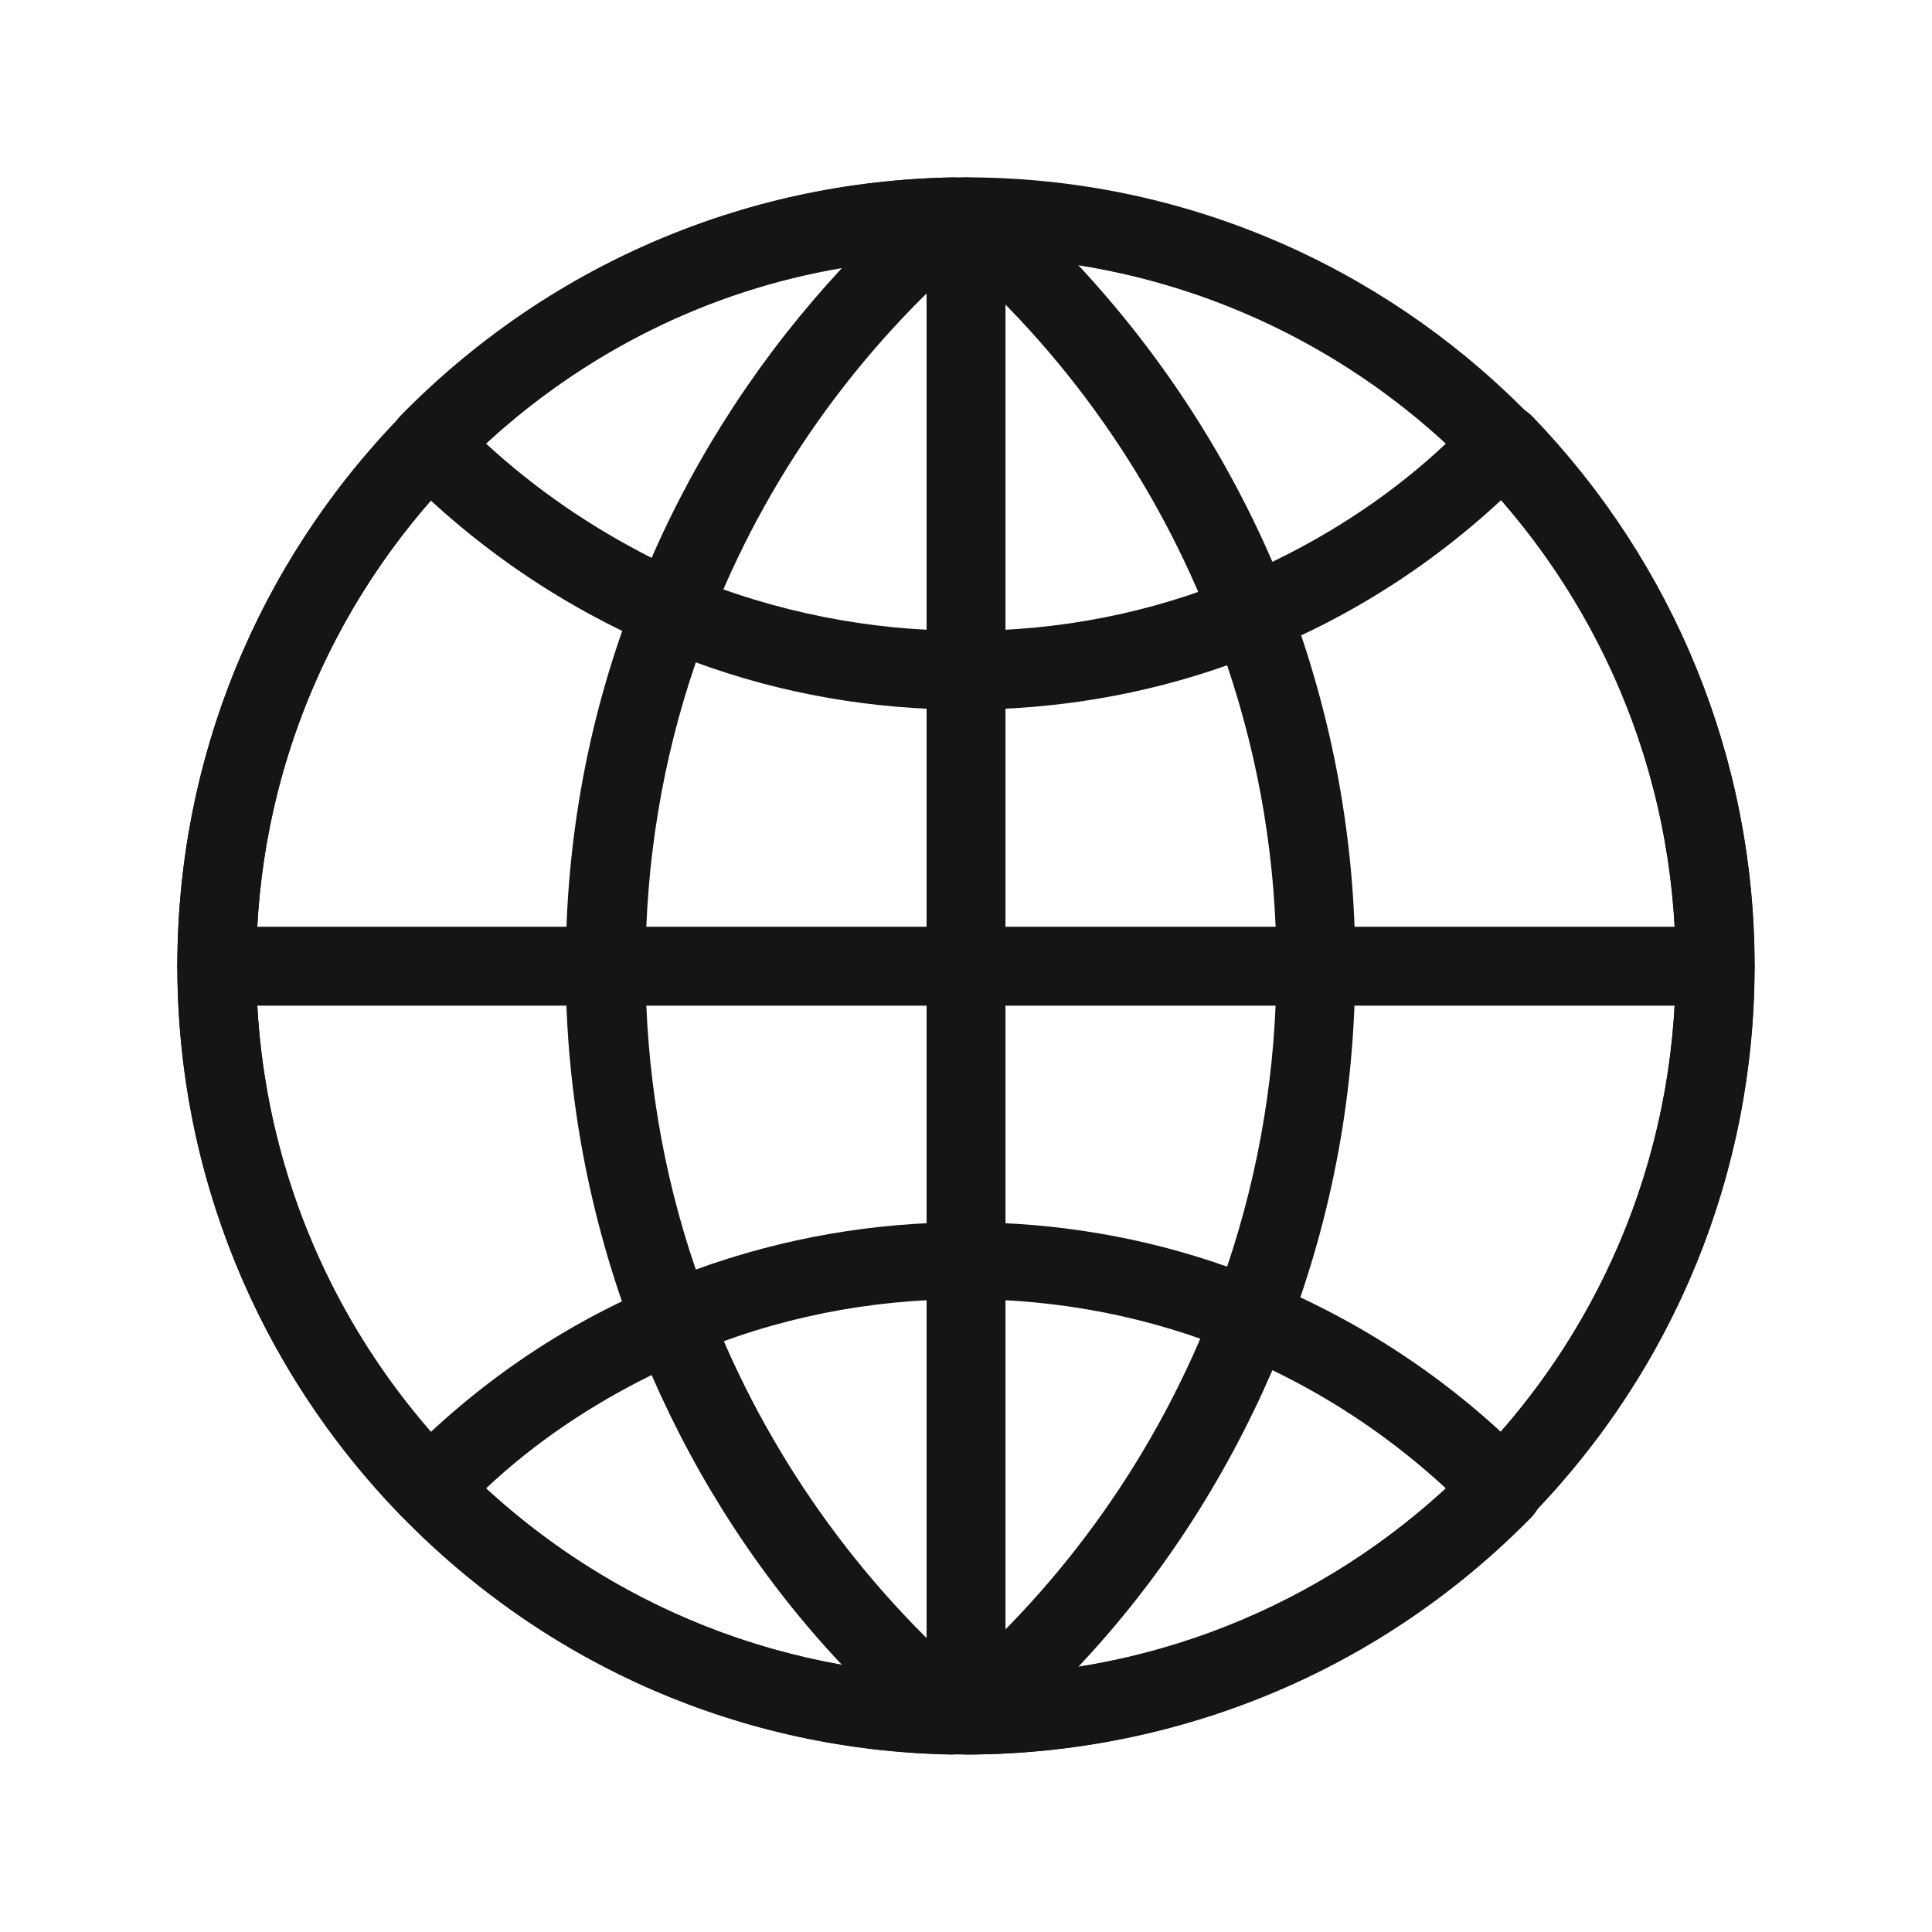
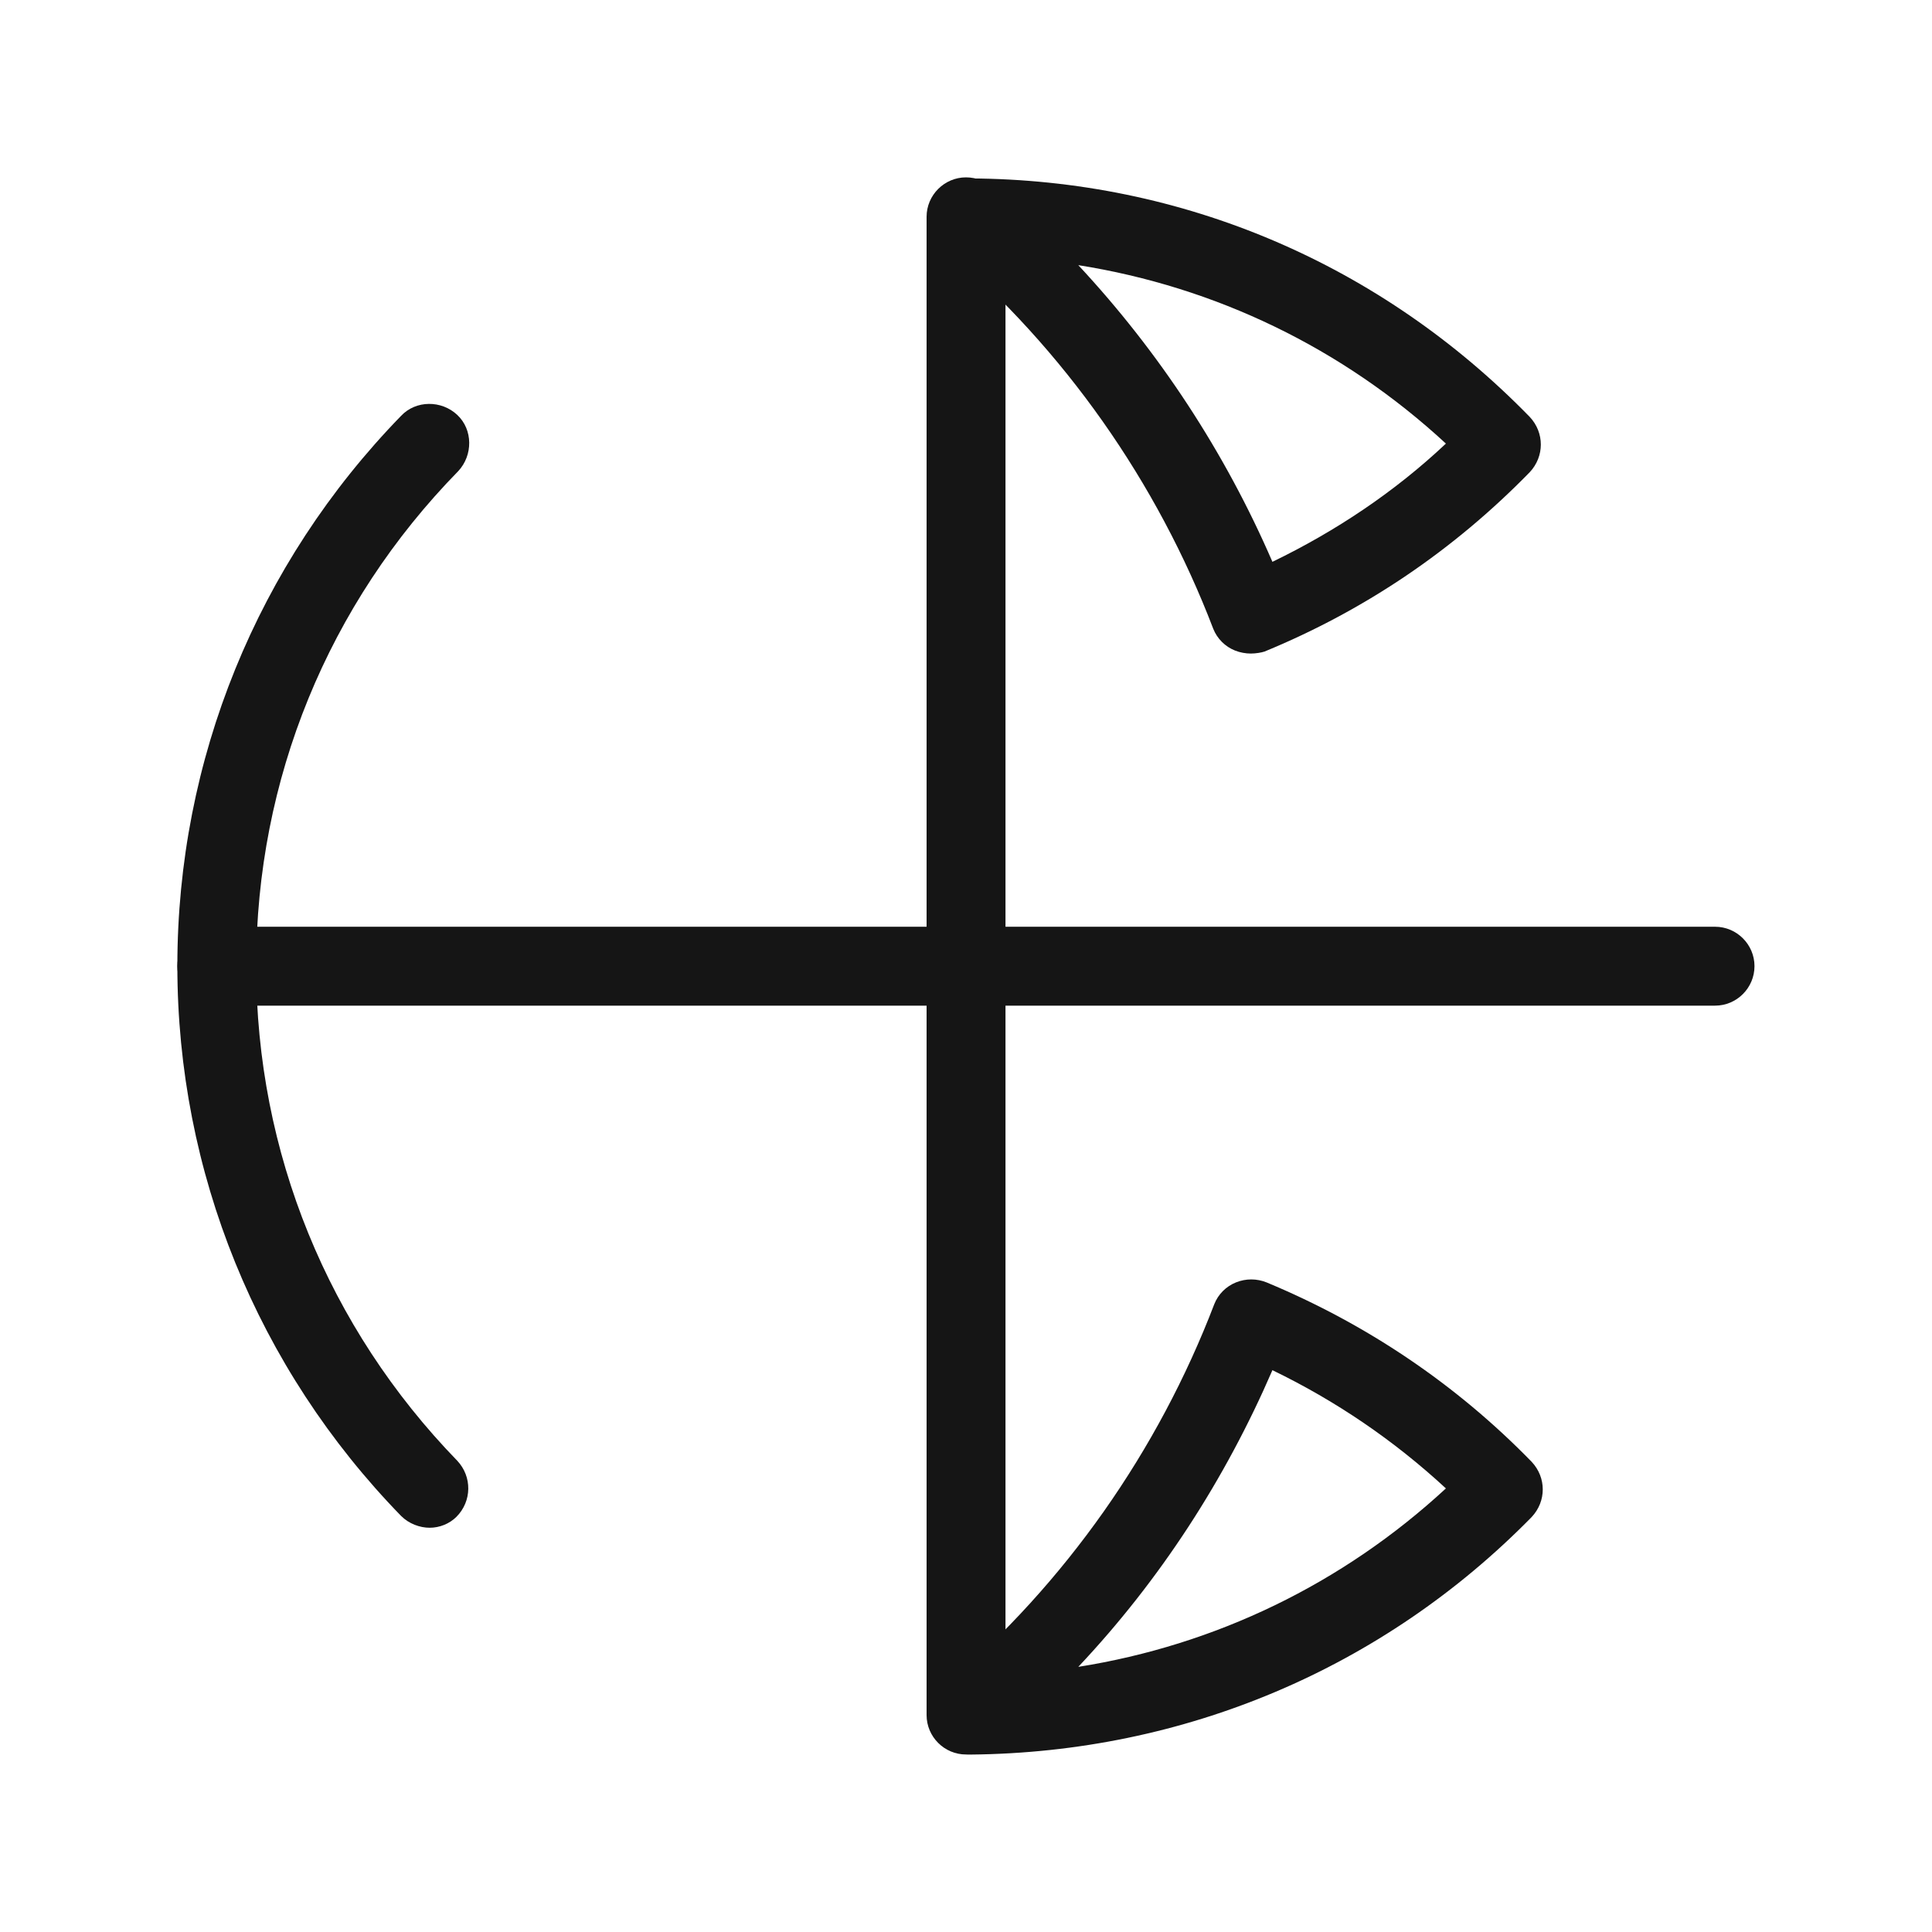
<svg xmlns="http://www.w3.org/2000/svg" width="25" height="25" viewBox="0 0 25 25" fill="none">
-   <path d="M12.499 22.703C6.874 22.703 2.295 18.124 2.295 12.499C2.295 6.874 6.874 2.295 12.499 2.295C18.124 2.295 22.703 6.874 22.703 12.499C22.703 18.124 18.124 22.703 12.499 22.703ZM12.499 3.315C7.435 3.315 3.315 7.435 3.315 12.499C3.315 17.563 7.435 21.683 12.499 21.683C17.563 21.683 21.683 17.563 21.683 12.499C21.683 7.435 17.563 3.315 12.499 3.315Z" fill="#151515" />
  <path d="M12.5 22.703C12.22 22.703 11.99 22.474 11.99 22.193V2.805C11.99 2.525 12.22 2.295 12.5 2.295C12.781 2.295 13.011 2.525 13.011 2.805V22.193C13.011 22.474 12.781 22.703 12.5 22.703Z" fill="#151515" />
  <path d="M22.193 13.013H2.805C2.525 13.013 2.295 12.783 2.295 12.502C2.295 12.222 2.525 11.992 2.805 11.992H22.193C22.474 11.992 22.703 12.222 22.703 12.502C22.703 12.783 22.474 13.013 22.193 13.013Z" fill="#151515" />
  <path d="M5.56 19.769C5.433 19.769 5.292 19.718 5.19 19.616C3.328 17.703 2.295 15.164 2.295 12.499C2.295 9.833 3.328 7.295 5.19 5.381C5.382 5.177 5.713 5.177 5.917 5.369C6.121 5.56 6.121 5.891 5.93 6.096C4.246 7.817 3.315 10.088 3.315 12.499C3.315 14.909 4.246 17.18 5.917 18.902C6.109 19.106 6.109 19.425 5.905 19.629C5.815 19.718 5.688 19.769 5.56 19.769Z" fill="#151515" />
-   <path d="M12.31 22.704C12.297 22.704 12.297 22.704 12.31 22.704C9.606 22.653 7.08 21.556 5.192 19.617C5.001 19.413 5.001 19.107 5.192 18.903C6.149 17.921 7.259 17.155 8.509 16.633C8.636 16.581 8.777 16.581 8.904 16.633C9.032 16.683 9.134 16.785 9.185 16.913C9.912 18.788 11.111 20.485 12.641 21.798C12.807 21.939 12.858 22.168 12.782 22.372C12.705 22.564 12.514 22.704 12.31 22.704ZM6.289 19.26C7.59 20.459 9.172 21.237 10.894 21.543C9.861 20.446 9.032 19.171 8.432 17.793C7.654 18.176 6.927 18.66 6.289 19.26ZM8.7 8.405C8.636 8.405 8.56 8.393 8.496 8.367C7.246 7.831 6.136 7.066 5.18 6.097C4.988 5.893 4.988 5.587 5.18 5.382C7.08 3.444 9.593 2.36 12.297 2.296C12.514 2.283 12.705 2.423 12.782 2.627C12.858 2.831 12.794 3.061 12.641 3.201C11.098 4.515 9.899 6.199 9.172 8.087C9.121 8.214 9.019 8.316 8.891 8.367C8.84 8.393 8.764 8.405 8.7 8.405ZM6.289 5.74C6.94 6.339 7.654 6.824 8.432 7.219C9.032 5.842 9.874 4.566 10.894 3.469C9.172 3.763 7.59 4.541 6.289 5.74ZM19.44 19.77C19.312 19.77 19.185 19.719 19.083 19.63C18.879 19.439 18.879 19.107 19.07 18.903C20.754 17.181 21.685 14.911 21.685 12.5C21.685 10.089 20.754 7.819 19.083 6.097C18.891 5.893 18.891 5.574 19.095 5.37C19.299 5.178 19.618 5.178 19.823 5.382C21.672 7.296 22.705 9.834 22.705 12.5C22.705 15.166 21.672 17.704 19.81 19.617C19.708 19.719 19.58 19.77 19.44 19.77Z" fill="#151515" />
  <path d="M12.562 22.704C12.346 22.704 12.154 22.576 12.091 22.372C12.014 22.168 12.078 21.951 12.231 21.811C13.787 20.485 14.986 18.775 15.713 16.875C15.764 16.747 15.866 16.645 15.994 16.594C16.121 16.543 16.261 16.543 16.389 16.594C17.677 17.13 18.838 17.908 19.82 18.916C20.011 19.12 20.011 19.426 19.82 19.63C17.894 21.594 15.318 22.678 12.562 22.704ZM16.465 17.73C15.853 19.145 15.011 20.446 13.953 21.569C15.726 21.288 17.371 20.497 18.71 19.26C18.034 18.635 17.282 18.125 16.465 17.73ZM16.185 8.457C16.121 8.457 16.045 8.444 15.981 8.418C15.853 8.367 15.751 8.265 15.7 8.138C14.973 6.237 13.774 4.528 12.218 3.201C12.052 3.061 12.001 2.832 12.078 2.64C12.154 2.436 12.346 2.309 12.55 2.309C15.305 2.321 17.869 3.418 19.795 5.395C19.986 5.599 19.986 5.906 19.795 6.11C18.812 7.117 17.665 7.895 16.363 8.431C16.325 8.444 16.249 8.457 16.185 8.457ZM13.953 3.431C14.999 4.553 15.853 5.855 16.465 7.27C17.282 6.875 18.047 6.365 18.71 5.74C17.371 4.502 15.726 3.712 13.953 3.431Z" fill="#151515" />
-   <path d="M8.698 17.614C8.634 17.614 8.558 17.602 8.494 17.576C8.366 17.525 8.264 17.423 8.213 17.295C7.626 15.765 7.32 14.158 7.32 12.512C7.32 10.867 7.614 9.26 8.213 7.729C8.264 7.601 8.366 7.499 8.494 7.448C8.621 7.397 8.762 7.397 8.889 7.448C10.037 7.92 11.249 8.163 12.499 8.163C13.711 8.163 14.884 7.933 15.994 7.474C16.121 7.423 16.262 7.423 16.389 7.474C16.517 7.525 16.619 7.627 16.67 7.755C17.244 9.272 17.537 10.867 17.537 12.487C17.537 14.119 17.244 15.714 16.67 17.219C16.619 17.346 16.517 17.448 16.389 17.499C16.262 17.55 16.121 17.55 15.994 17.499C14.884 17.04 13.711 16.811 12.499 16.811C11.249 16.811 10.037 17.053 8.902 17.538C8.838 17.602 8.762 17.614 8.698 17.614ZM9.004 8.571C8.57 9.834 8.353 11.16 8.353 12.499C8.353 13.839 8.57 15.165 9.004 16.428C10.126 16.02 11.3 15.816 12.499 15.816C13.66 15.816 14.795 16.007 15.879 16.39C16.3 15.14 16.517 13.826 16.517 12.499C16.517 11.16 16.3 9.859 15.879 8.609C14.795 8.992 13.66 9.183 12.499 9.183C11.287 9.183 10.114 8.979 9.004 8.571Z" fill="#151515" />
</svg>